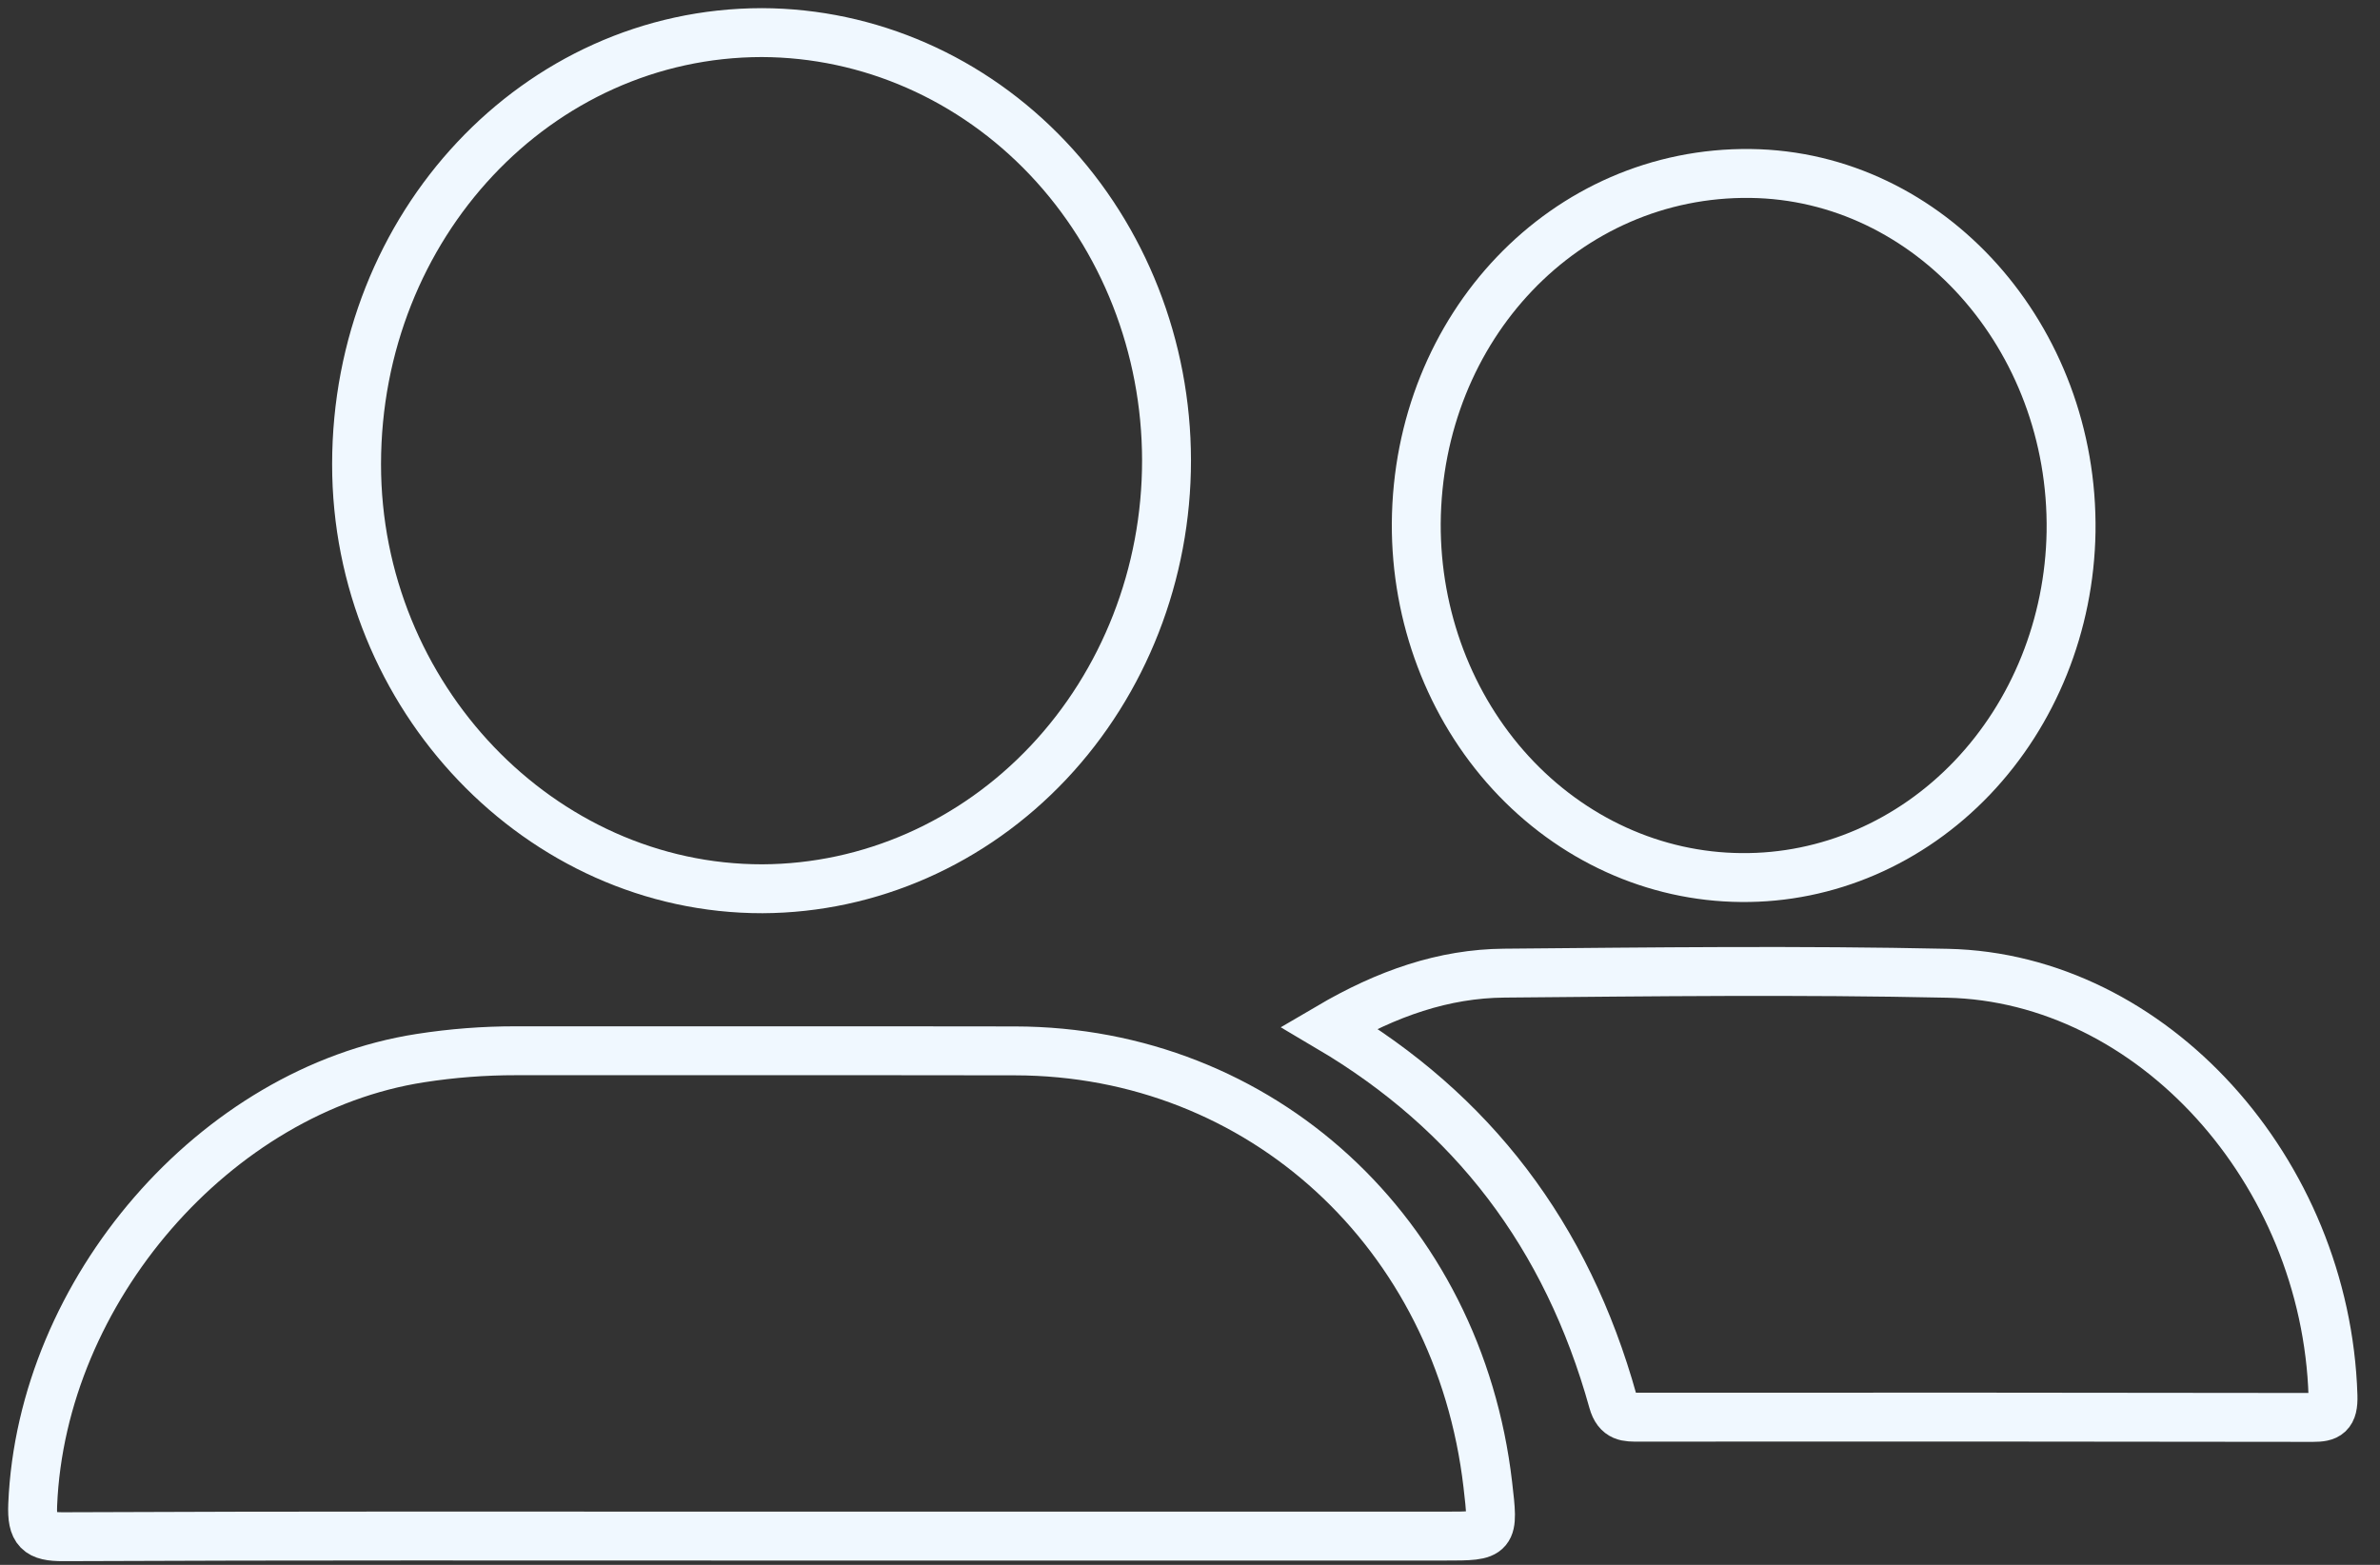
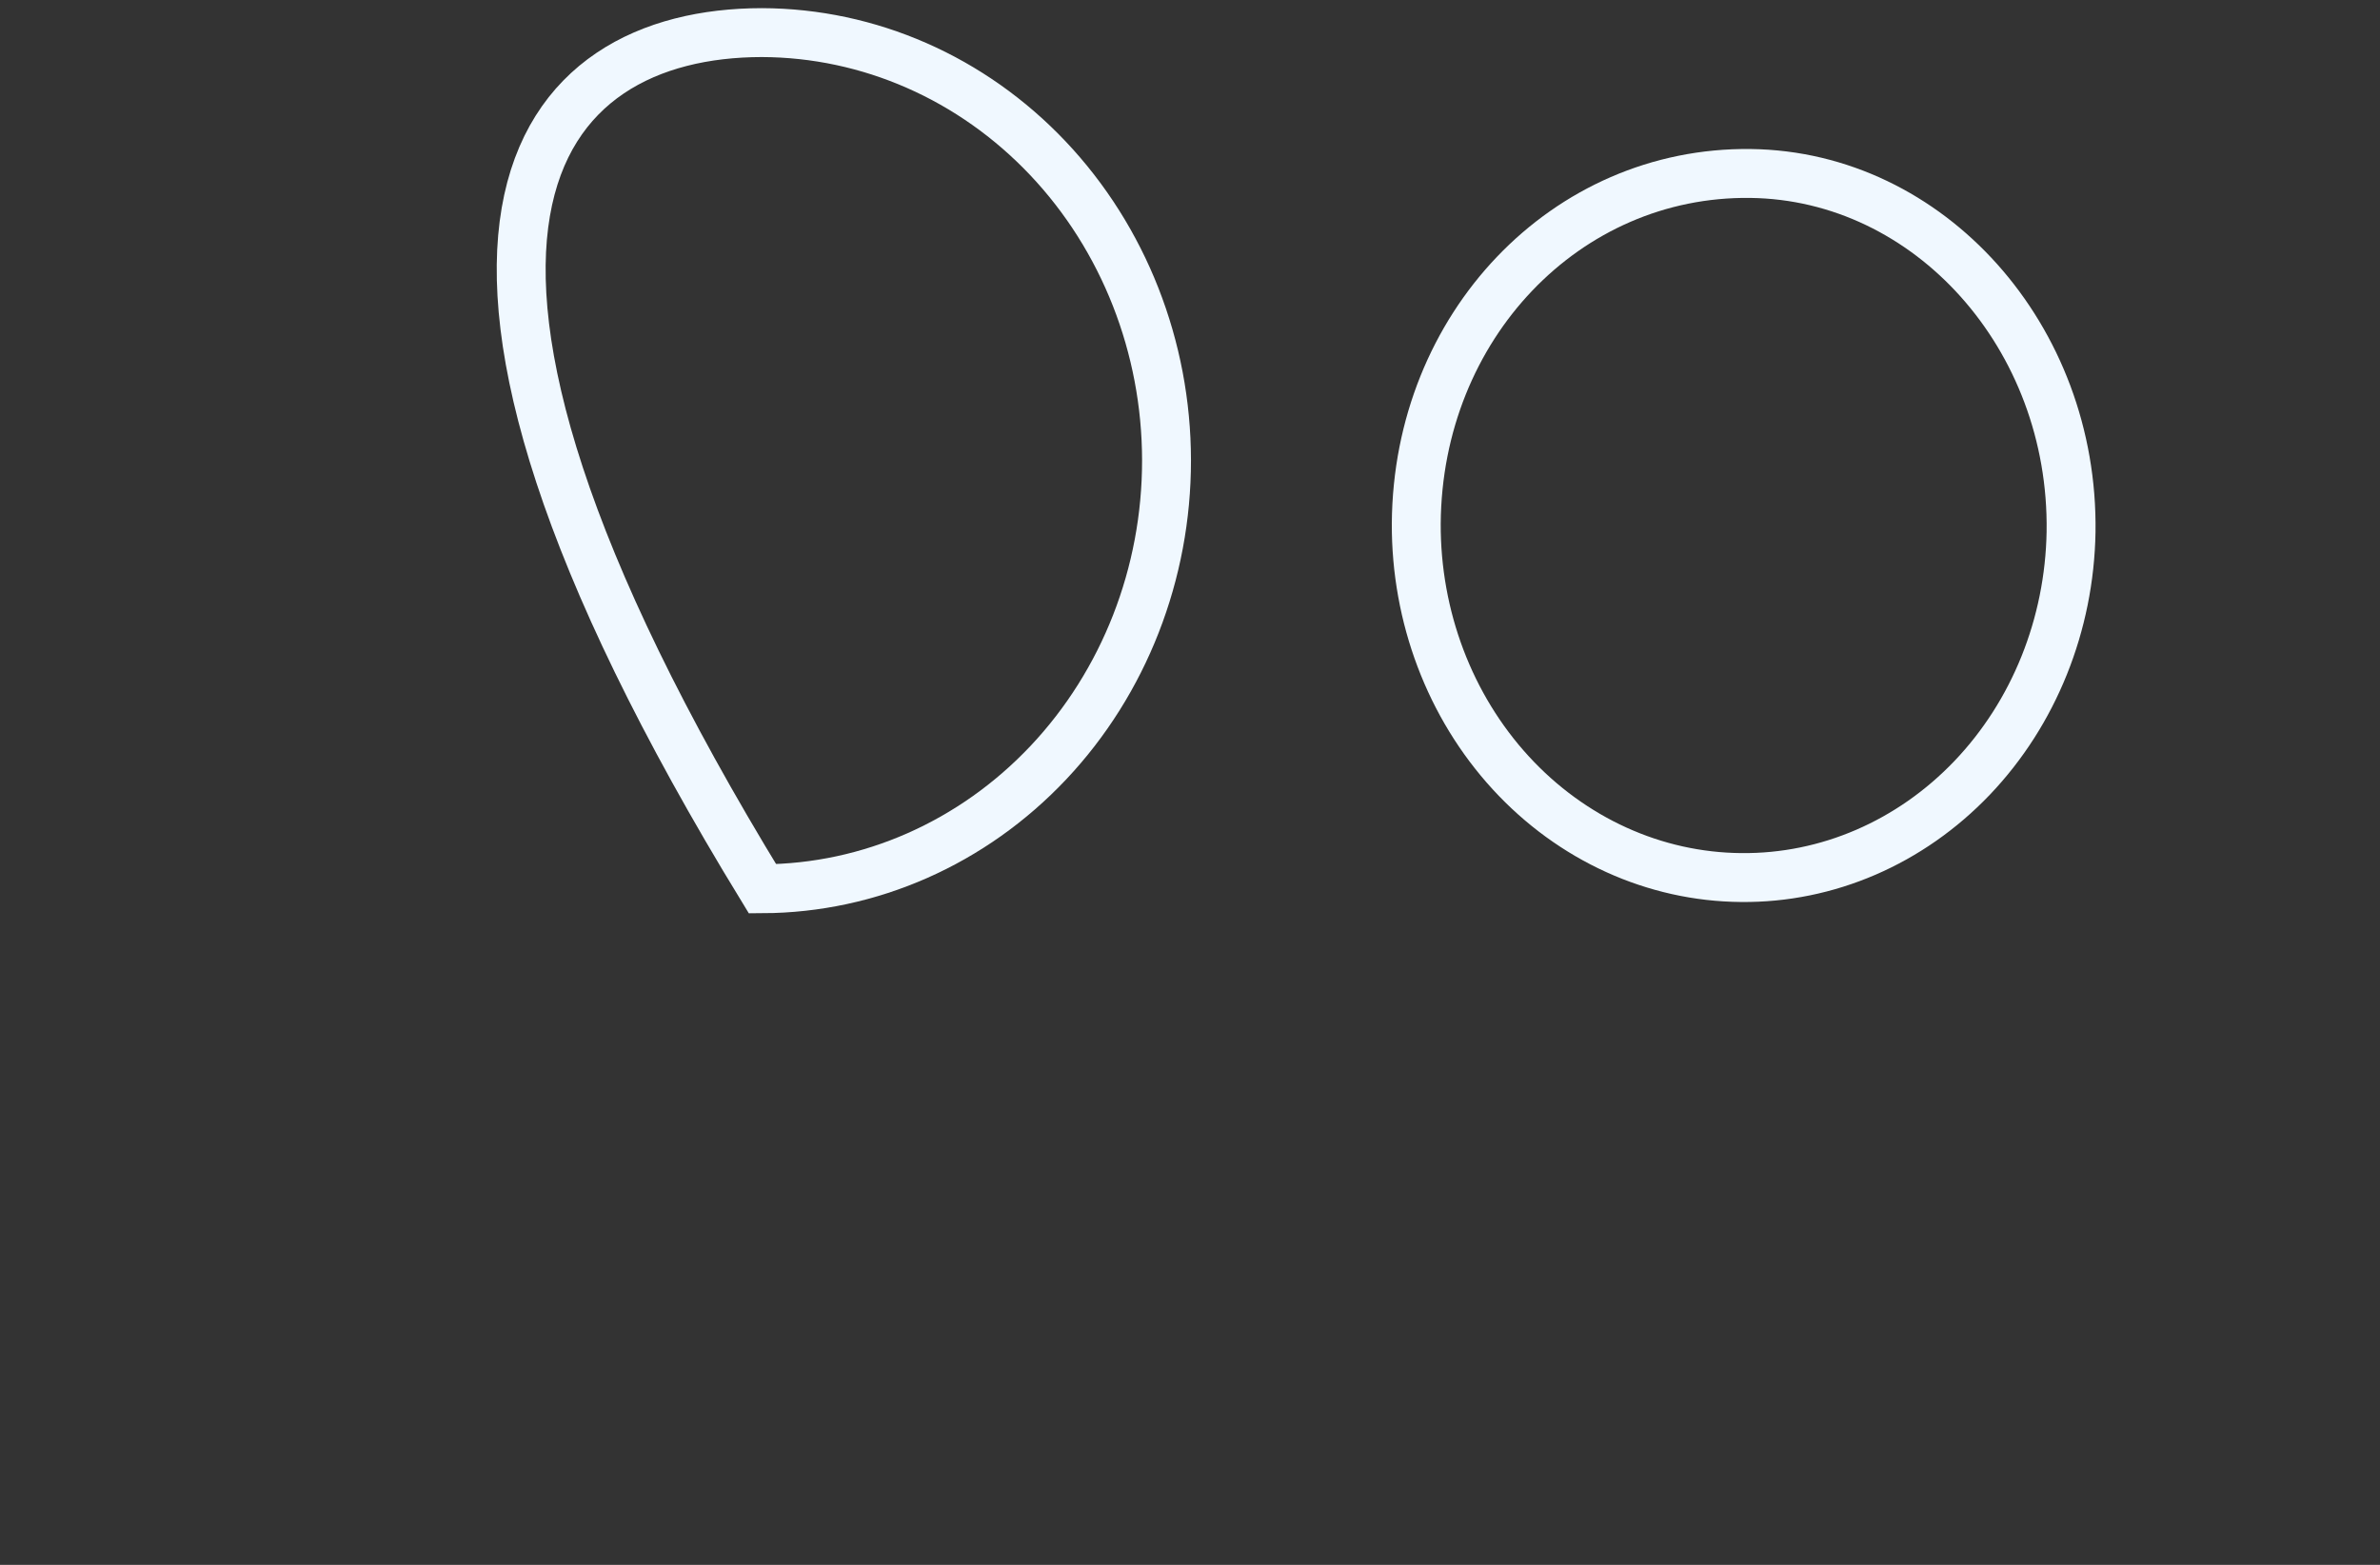
<svg xmlns="http://www.w3.org/2000/svg" width="73" height="48" viewBox="0 0 73 48" fill="none">
  <rect x="0" y="0" width="73" height="48" fill="#333333" stroke="none" />
-   <path d="M23.303 47.118C16.181 47.118 9.06 47.105 1.938 47.137C1.176 47.14 0.971 46.957 1.003 46.156C1.274 39.585 6.603 33.429 12.898 32.456C13.867 32.305 14.846 32.23 15.826 32.231C20.93 32.236 26.033 32.226 31.136 32.235C38.671 32.248 44.737 37.82 45.634 45.537C45.818 47.119 45.818 47.118 44.321 47.118C37.316 47.117 30.309 47.117 23.303 47.118Z" stroke="#F0F8FF" stroke-width="1.5" stroke-miterlimit="10" />
-   <path d="M23.387 27.262C16.577 27.271 10.933 21.366 10.937 14.237C10.941 6.911 16.483 1.008 23.364 1C26.658 1.009 29.814 2.395 32.141 4.854C34.468 7.313 35.777 10.644 35.78 14.119C35.783 17.593 34.48 20.928 32.158 23.391C29.835 25.855 26.681 27.247 23.387 27.262V27.262Z" stroke="#F0F8FF" stroke-width="1.5" stroke-miterlimit="10" />
+   <path d="M23.387 27.262C10.941 6.911 16.483 1.008 23.364 1C26.658 1.009 29.814 2.395 32.141 4.854C34.468 7.313 35.777 10.644 35.78 14.119C35.783 17.593 34.48 20.928 32.158 23.391C29.835 25.855 26.681 27.247 23.387 27.262V27.262Z" stroke="#F0F8FF" stroke-width="1.5" stroke-miterlimit="10" />
  <path d="M53.406 26.918C50.748 26.897 48.206 25.741 46.337 23.705C44.469 21.669 43.427 18.917 43.44 16.055C43.482 10.011 48.028 5.251 53.692 5.321C59.182 5.388 63.613 10.343 63.524 16.316C63.476 19.163 62.386 21.873 60.491 23.859C58.596 25.844 56.05 26.944 53.406 26.918Z" stroke="#F0F8FF" stroke-width="1.5" stroke-miterlimit="10" />
-   <path d="M40.762 31.513C42.546 30.466 44.285 29.866 46.139 29.85C50.672 29.81 55.206 29.755 59.737 29.854C66.015 29.992 71.342 35.915 71.558 42.812C71.576 43.391 71.392 43.478 70.944 43.478C64.046 43.467 57.148 43.465 50.251 43.47C49.909 43.47 49.614 43.489 49.474 42.988C48.052 37.882 45.152 34.106 40.762 31.513Z" stroke="#F0F8FF" stroke-width="1.5" stroke-miterlimit="10" />
</svg>